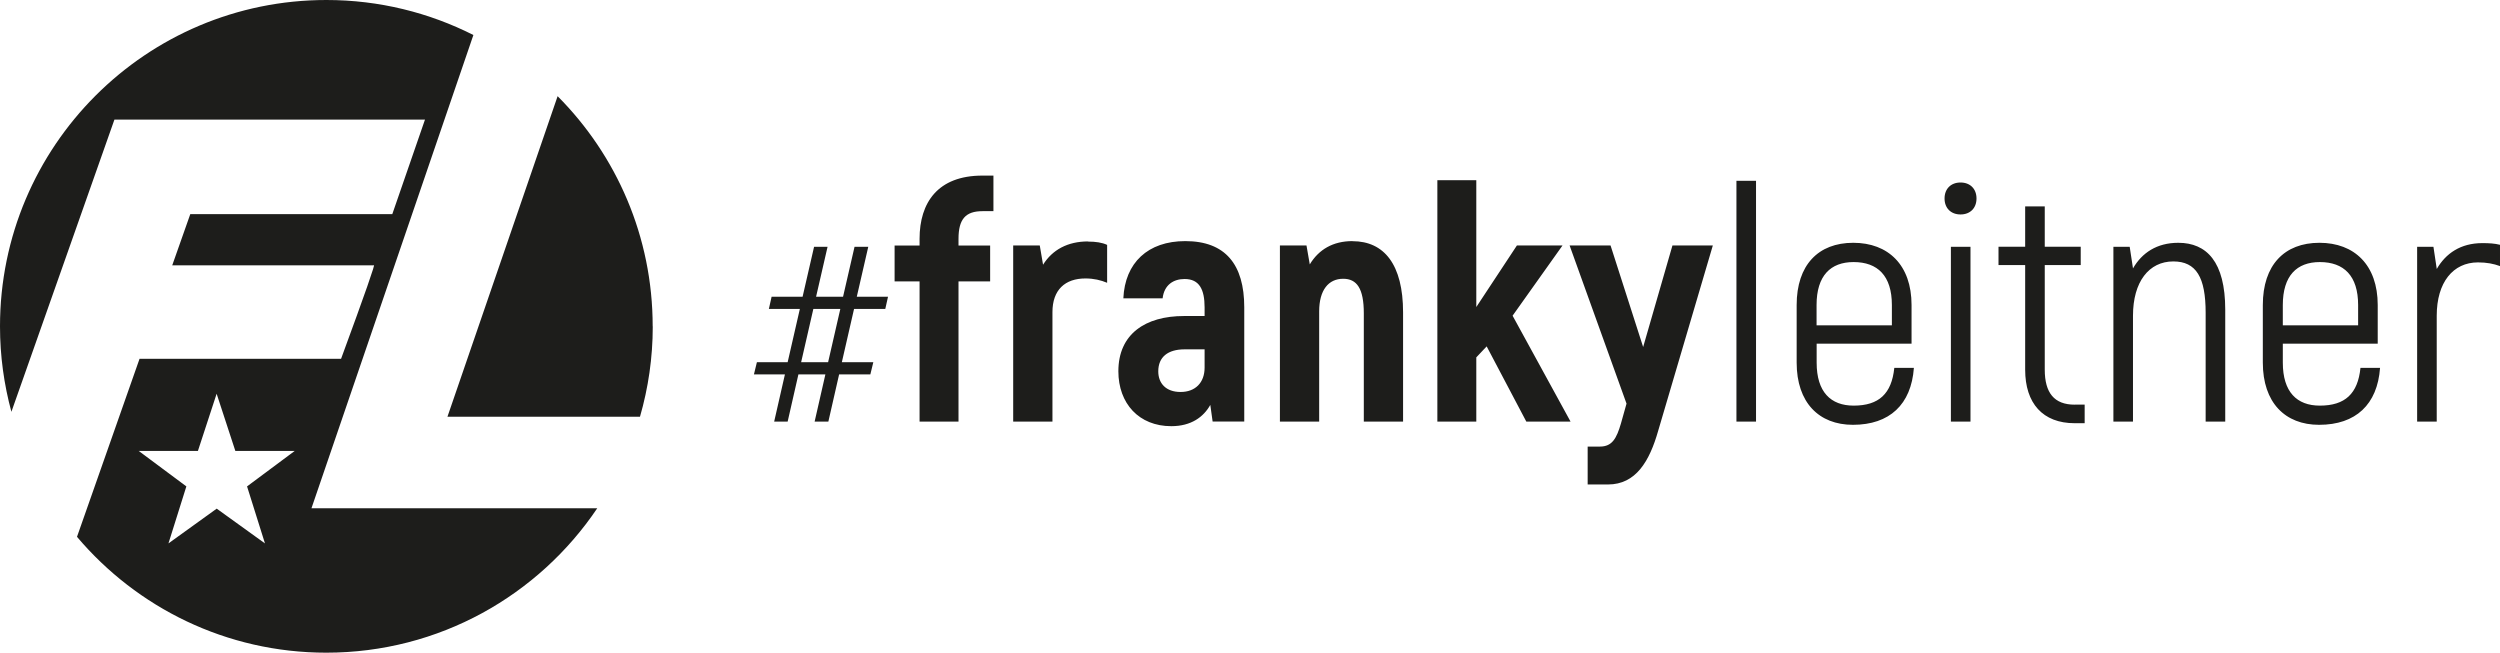
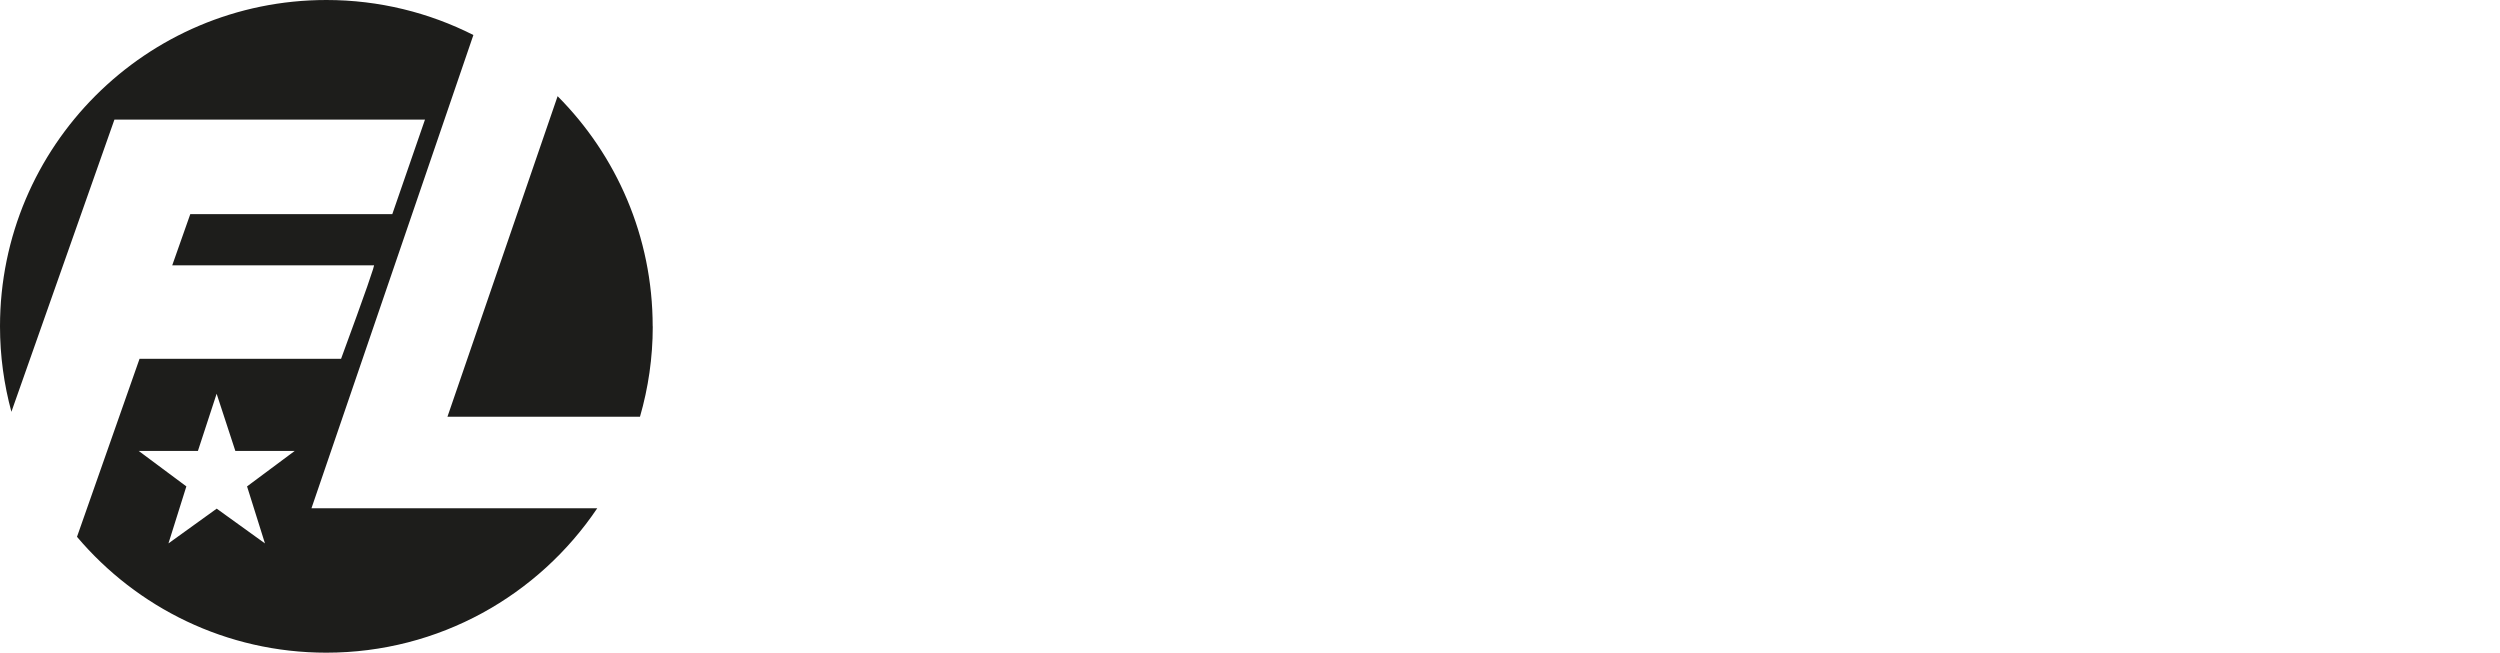
<svg xmlns="http://www.w3.org/2000/svg" id="Ebene_1" viewBox="0 0 311.37 81.29">
  <defs>
    <style>.cls-1{fill:#1d1d1b;}</style>
  </defs>
  <path class="cls-1" d="M36.71,56.16l-5.94,4.42,2.23,7.1-6.01-4.33-6.01,4.33,2.23-7.1-5.94-4.42h7.38s2.33-7.12,2.33-7.12l2.33,7.12h7.38ZM38.79,63.31L58.96,4.36C53.46,1.58,47.24,0,40.65,0,18.2,0,0,18.2,0,40.65c0,3.68.5,7.24,1.42,10.64L14.25,14.9h38.68s-4.07,11.77-4.07,11.77h-25.16s-2.25,6.38-2.25,6.38h25.1c.29-.42-1.06,3.46-4.07,11.64h-25.1s-7.79,22.17-7.79,22.17c7.46,8.82,18.6,14.43,31.05,14.43,14.06,0,26.45-7.14,33.75-17.99h-35.61ZM81.29,40.65c0-11.19-4.52-21.32-11.84-28.67l-13.72,39.92h23.98c1.03-3.57,1.59-7.34,1.59-11.24" />
-   <path class="cls-1" d="M309.17,30.28c-2.7,0-4.56,1.28-5.68,3.23v-.04l-.41-2.73h-2.03v21.77h2.44v-13.19c0-4.15,2.03-6.64,5.14-6.64,1.08,0,1.95.17,2.74.46v-2.65c-.66-.17-1.37-.21-2.2-.21M288.93,32.64c2.99,0,4.77,1.7,4.77,5.35v2.53h-9.38v-2.53c0-3.65,1.74-5.35,4.61-5.35M293.99,45.83c-.33,3.2-1.91,4.69-5.06,4.69-2.86,0-4.61-1.7-4.61-5.35v-2.37h11.82v-4.81c0-4.98-2.9-7.75-7.26-7.75s-7.05,2.77-7.05,7.75v7.17c0,4.98,2.77,7.75,7.01,7.75,4.57,0,7.26-2.53,7.59-7.09h-2.44ZM271.3,30.24c-2.66,0-4.52,1.24-5.64,3.19l-.41-2.69h-2.03v21.77h2.44v-13.19c0-4.23,1.99-6.76,5.02-6.76,2.86,0,4.03,1.99,4.03,6.39v13.56h2.44v-13.94c0-5.97-2.32-8.33-5.85-8.33M258.4,50.4c-2.57,0-3.73-1.49-3.73-4.36v-13.03h4.48v-2.28h-4.48v-5.02h-2.44v5.02h-3.32v2.28h3.32v13.03c0,4.19,2.19,6.67,6.17,6.67h1.24v-2.32h-1.24ZM242.98,52.51h2.44v-21.77h-2.44v21.77ZM244.18,26.71c1.2,0,1.99-.79,1.99-1.99s-.79-1.99-1.99-1.99-1.99.79-1.99,1.99.79,1.99,1.99,1.99M230.86,32.64c2.99,0,4.77,1.7,4.77,5.35v2.53h-9.38v-2.53c0-3.65,1.74-5.35,4.61-5.35M235.93,45.83c-.33,3.2-1.91,4.69-5.06,4.69-2.86,0-4.61-1.7-4.61-5.35v-2.37h11.82v-4.81c0-4.98-2.9-7.75-7.26-7.75s-7.05,2.77-7.05,7.75v7.17c0,4.98,2.77,7.75,7.01,7.75,4.56,0,7.26-2.53,7.59-7.09h-2.44ZM216.27,52.51h2.44v-29.99h-2.44v29.99ZM208.3,30.57l-3.65,12.65-4.06-12.65h-5.1l7.09,19.7-.7,2.49c-.54,1.83-1.08,2.86-2.61,2.86h-1.53v4.72h2.53c3.48,0,5.18-2.9,6.26-6.71l6.8-23.06h-5.02ZM190.09,52.51h5.52l-7.22-13.19,6.22-8.75h-5.68l-5.06,7.67v-15.8h-4.85v30.07h4.85v-8l1.29-1.37,4.94,9.37ZM168.44,30.03c-2.41,0-4.19,1.04-5.31,2.9l-.41-2.36h-3.31v21.94h4.89v-13.73c0-2.65,1.16-4.06,2.99-4.06,1.7,0,2.57,1.2,2.57,4.31v13.48h4.89v-13.6c0-5.97-2.36-8.87-6.3-8.87M150.03,45.79c0,1.87-1.16,3.03-2.99,3.03s-2.78-1.08-2.78-2.57c0-1.79,1.2-2.74,3.28-2.74h2.49v2.28ZM147.62,30.03c-4.65,0-7.51,2.69-7.71,7.13h4.89c.2-1.7,1.37-2.41,2.74-2.41,1.83,0,2.49,1.29,2.49,3.53v1.08h-2.57c-4.81,0-8.17,2.24-8.17,6.88,0,4.02,2.57,6.84,6.59,6.84,2.49,0,4.03-1.16,4.86-2.65l.29,2.07h3.94v-14.22c0-5.35-2.36-8.25-7.34-8.25M135.51,30.07c-2.53,0-4.44,1.04-5.6,2.9l-.41-2.4h-3.31v21.94h4.89v-13.64c0-2.78,1.58-4.19,4.11-4.19,1.04,0,1.91.21,2.7.54v-4.72c-.62-.29-1.41-.41-2.36-.41M122.36,26.3h1.37v-4.43h-1.37c-5.56,0-7.83,3.36-7.83,7.88v.83h-3.11v4.47h3.11v17.46h4.85v-17.46h3.94v-4.47h-3.94v-.83c0-2.45.87-3.45,2.99-3.45M99.78,45.11l1.52-6.63h3.36l-1.52,6.63h-3.36ZM96.42,52.51h1.68l1.34-5.88h3.36l-1.34,5.88h1.71l1.34-5.88h3.89l.37-1.52h-3.92l1.52-6.63h3.89l.34-1.52h-3.89l1.43-6.22h-1.71l-1.43,6.22h-3.36l1.43-6.22h-1.68l-1.43,6.22h-3.86l-.34,1.52h3.86l-1.52,6.63h-3.83l-.37,1.52h3.86l-1.34,5.88Z" />
</svg>